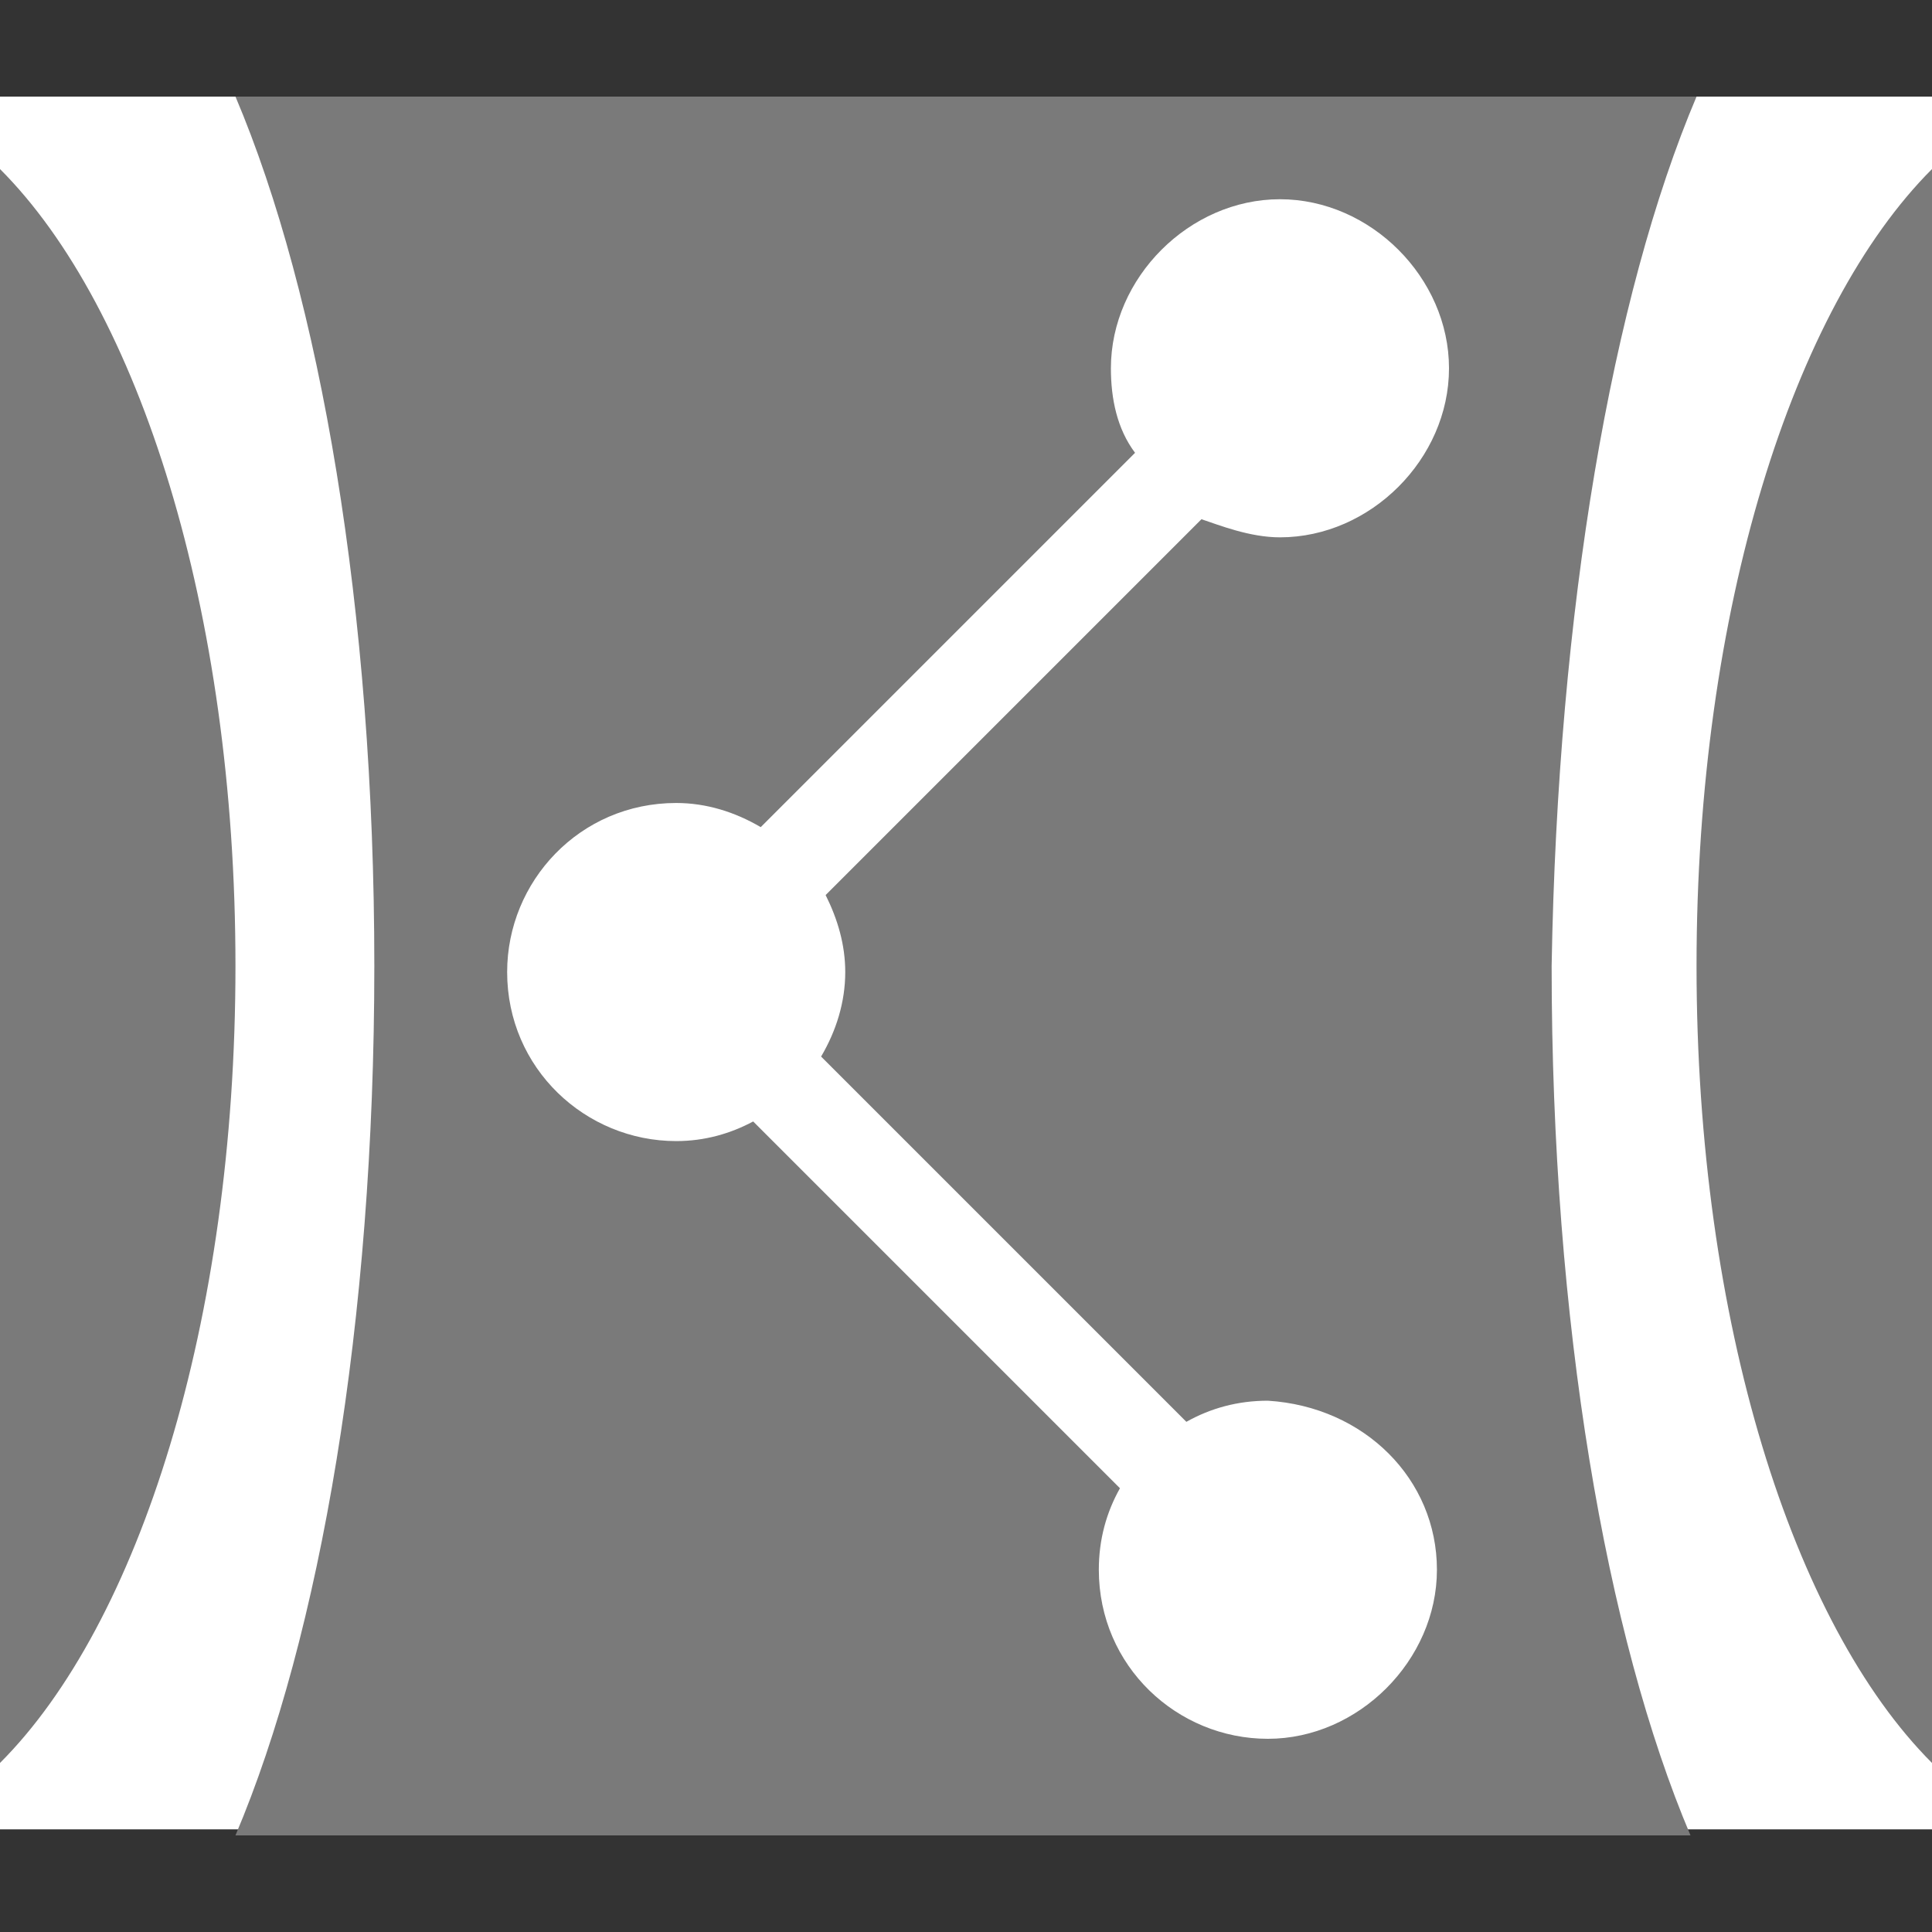
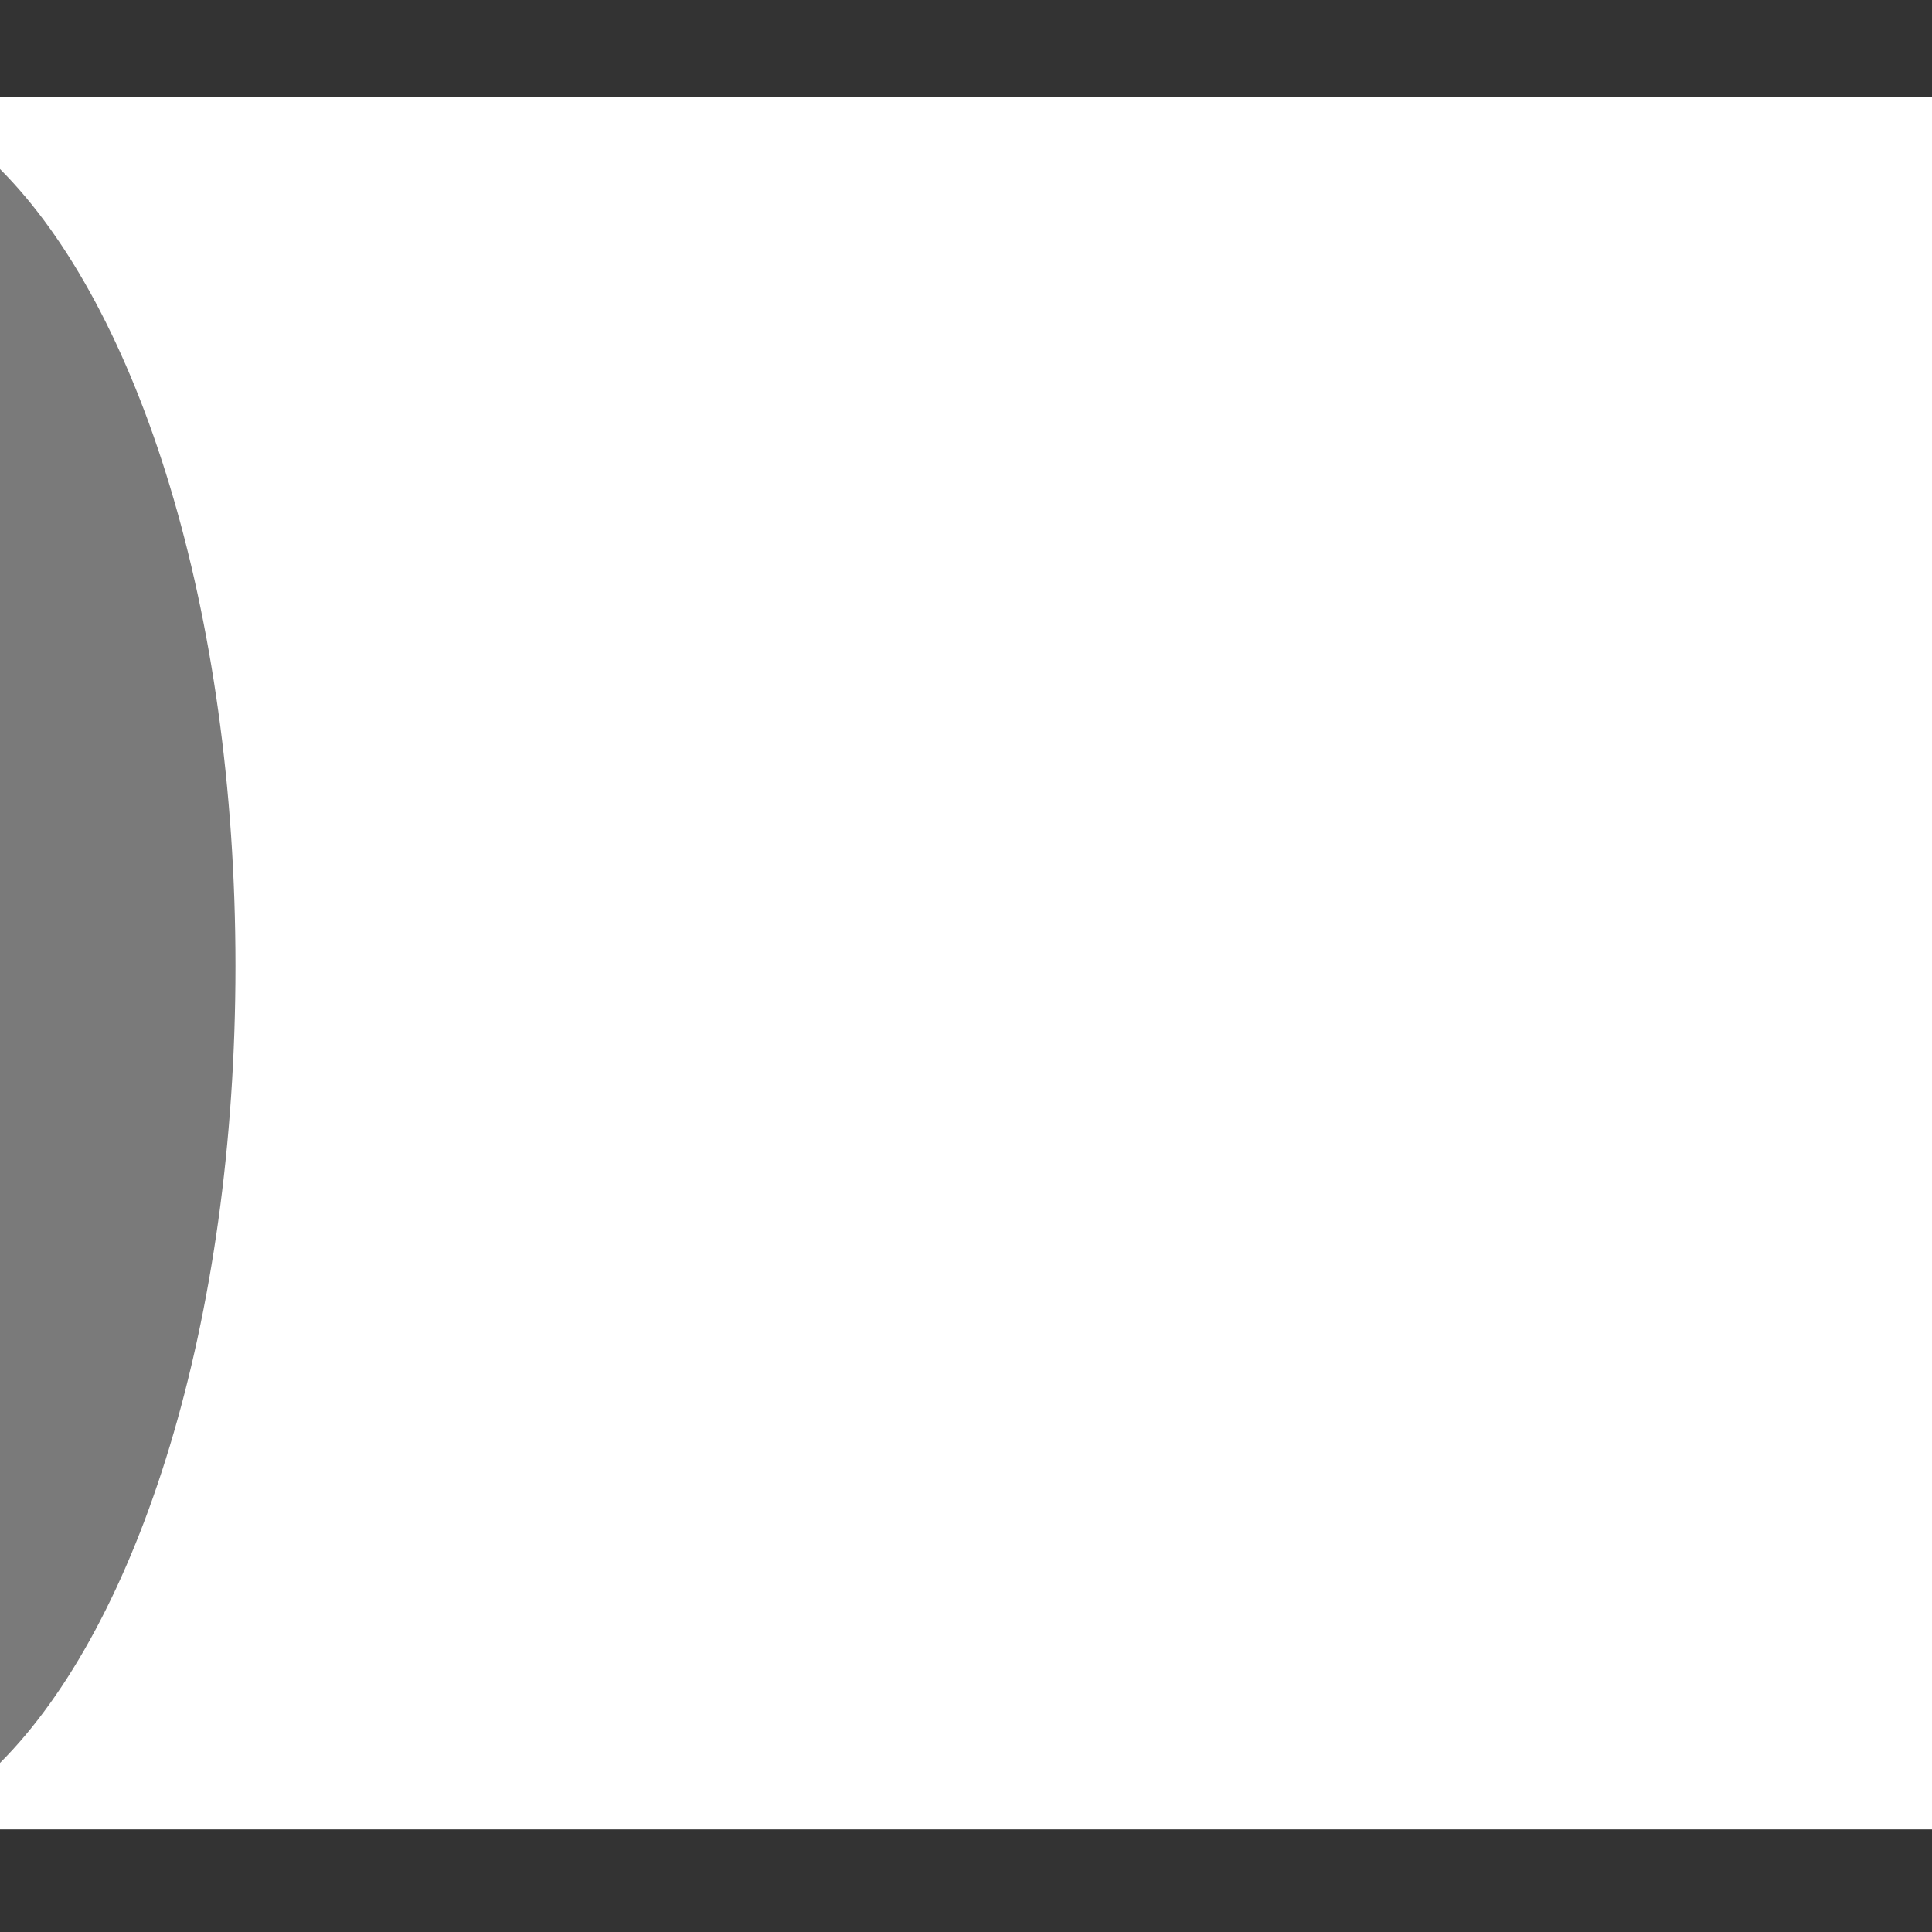
<svg xmlns="http://www.w3.org/2000/svg" width="128" height="128" viewBox="0 0 128 128">
  <rect x="0" y="0" width="128" height="128" fill="#333333" stroke="none" />
  <style type="text/css">
	.white{fill:#FFFFFF;}
	.gray{fill:#7A7A7A;}
</style>
  <rect y="6.4" class="white" width="128" height="114.8" />
-   <path class="gray" d="M112.4,64c0,23.6,6.4,43.6,15.6,52.8V11.2C118.8,20.4,112.4,40.4,112.4,64z" />
  <path class="gray" d="M0,11.2v105.6c9.2-9.2,15.6-29.2,15.6-52.8S9.2,20.4,0,11.2z" />
-   <path class="gray" d="M112.4,6.4H15.6c5.6,13.2,9.2,34,9.2,57.6s-3.6,44.4-9.2,57.6H112c-5.6-13.2-9.2-34-9.2-57.6  C103.2,40.4,106.8,19.6,112.4,6.4" />
-   <path class="white" d="M84,92.8c-2,0-3.8,0.5-5.4,1.4L54.4,70c1-1.7,1.6-3.6,1.6-5.6c0-1.8-0.5-3.5-1.3-5.1l24.9-24.9  c1.2,0.4,3.2,1.2,5.2,1.2c6,0,11.2-5.2,11.2-11.2s-5.2-11.2-11.2-11.2s-11.2,5.2-11.2,11.2c0,2,0.4,4,1.6,5.6L50.4,54.8  c-1.7-1-3.6-1.6-5.6-1.6c-6.4,0-11.2,5.2-11.2,11.2c0,6.4,5.2,11.2,11.2,11.2c1.9,0,3.6-0.5,5.1-1.3l24.3,24.3  c-0.9,1.6-1.4,3.4-1.4,5.4c0,6.4,5.2,11.2,11.2,11.2S95.2,110,95.2,104S90.4,93.2,84,92.8z" />
</svg>